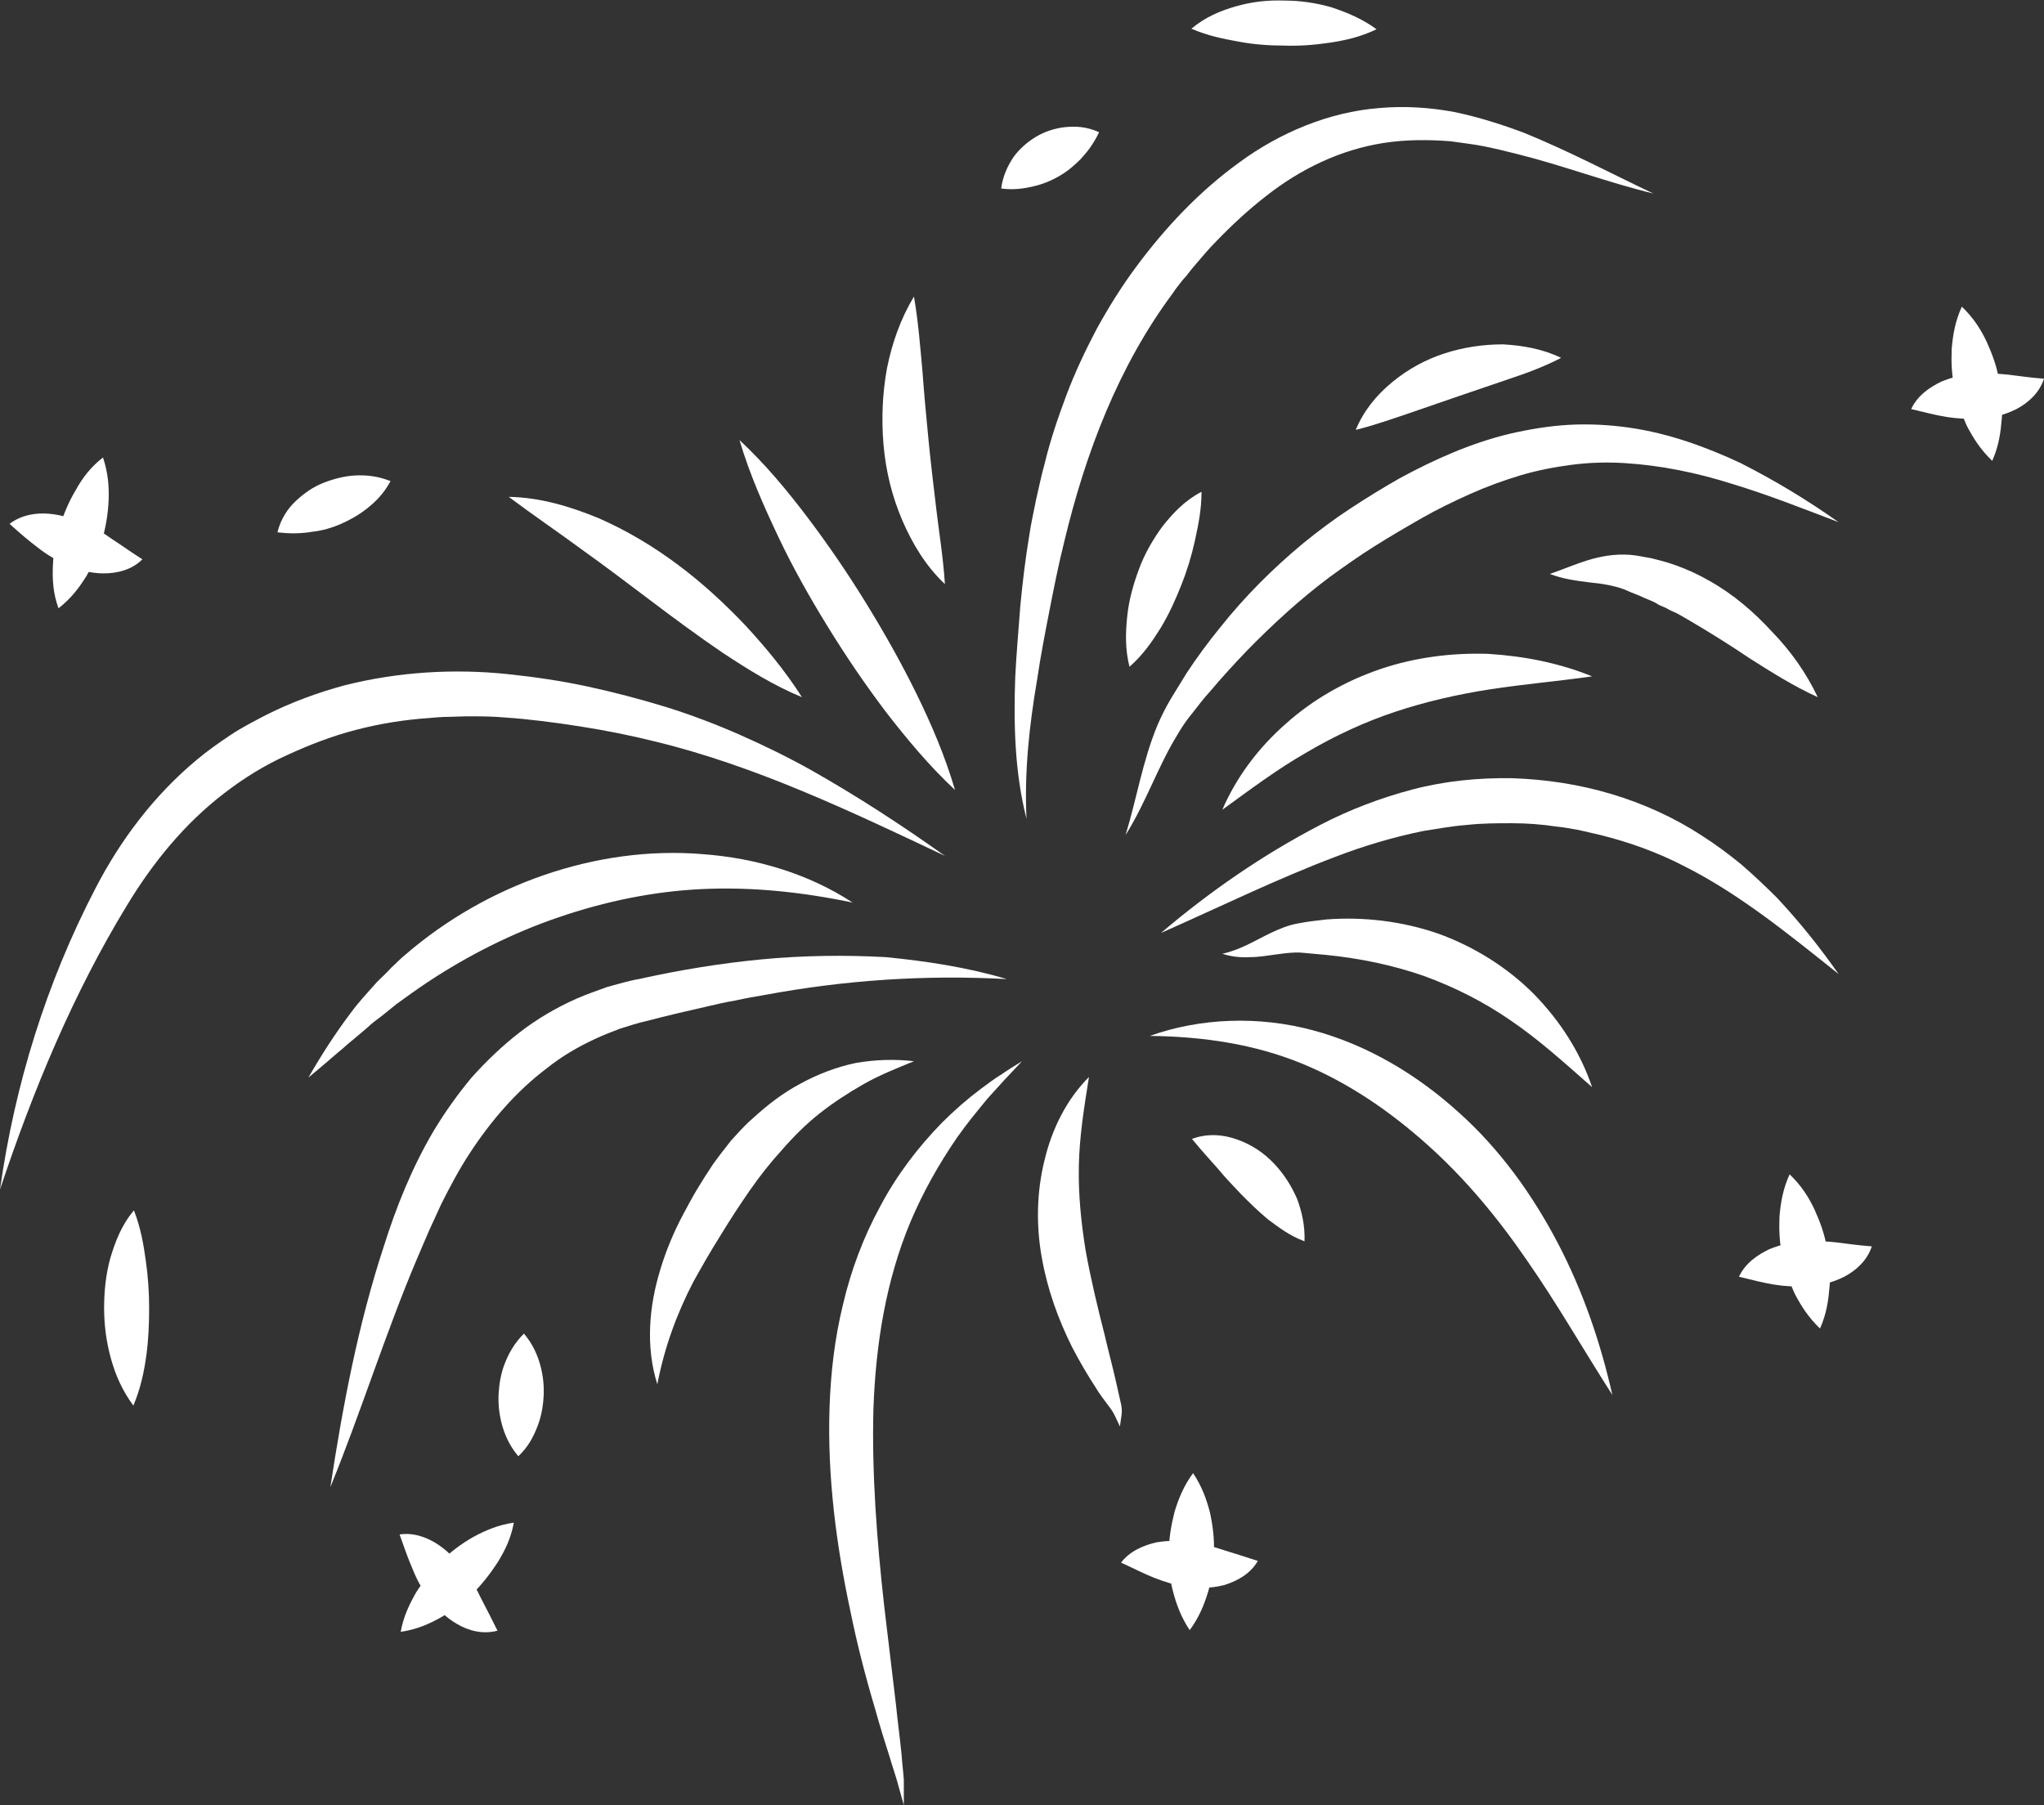
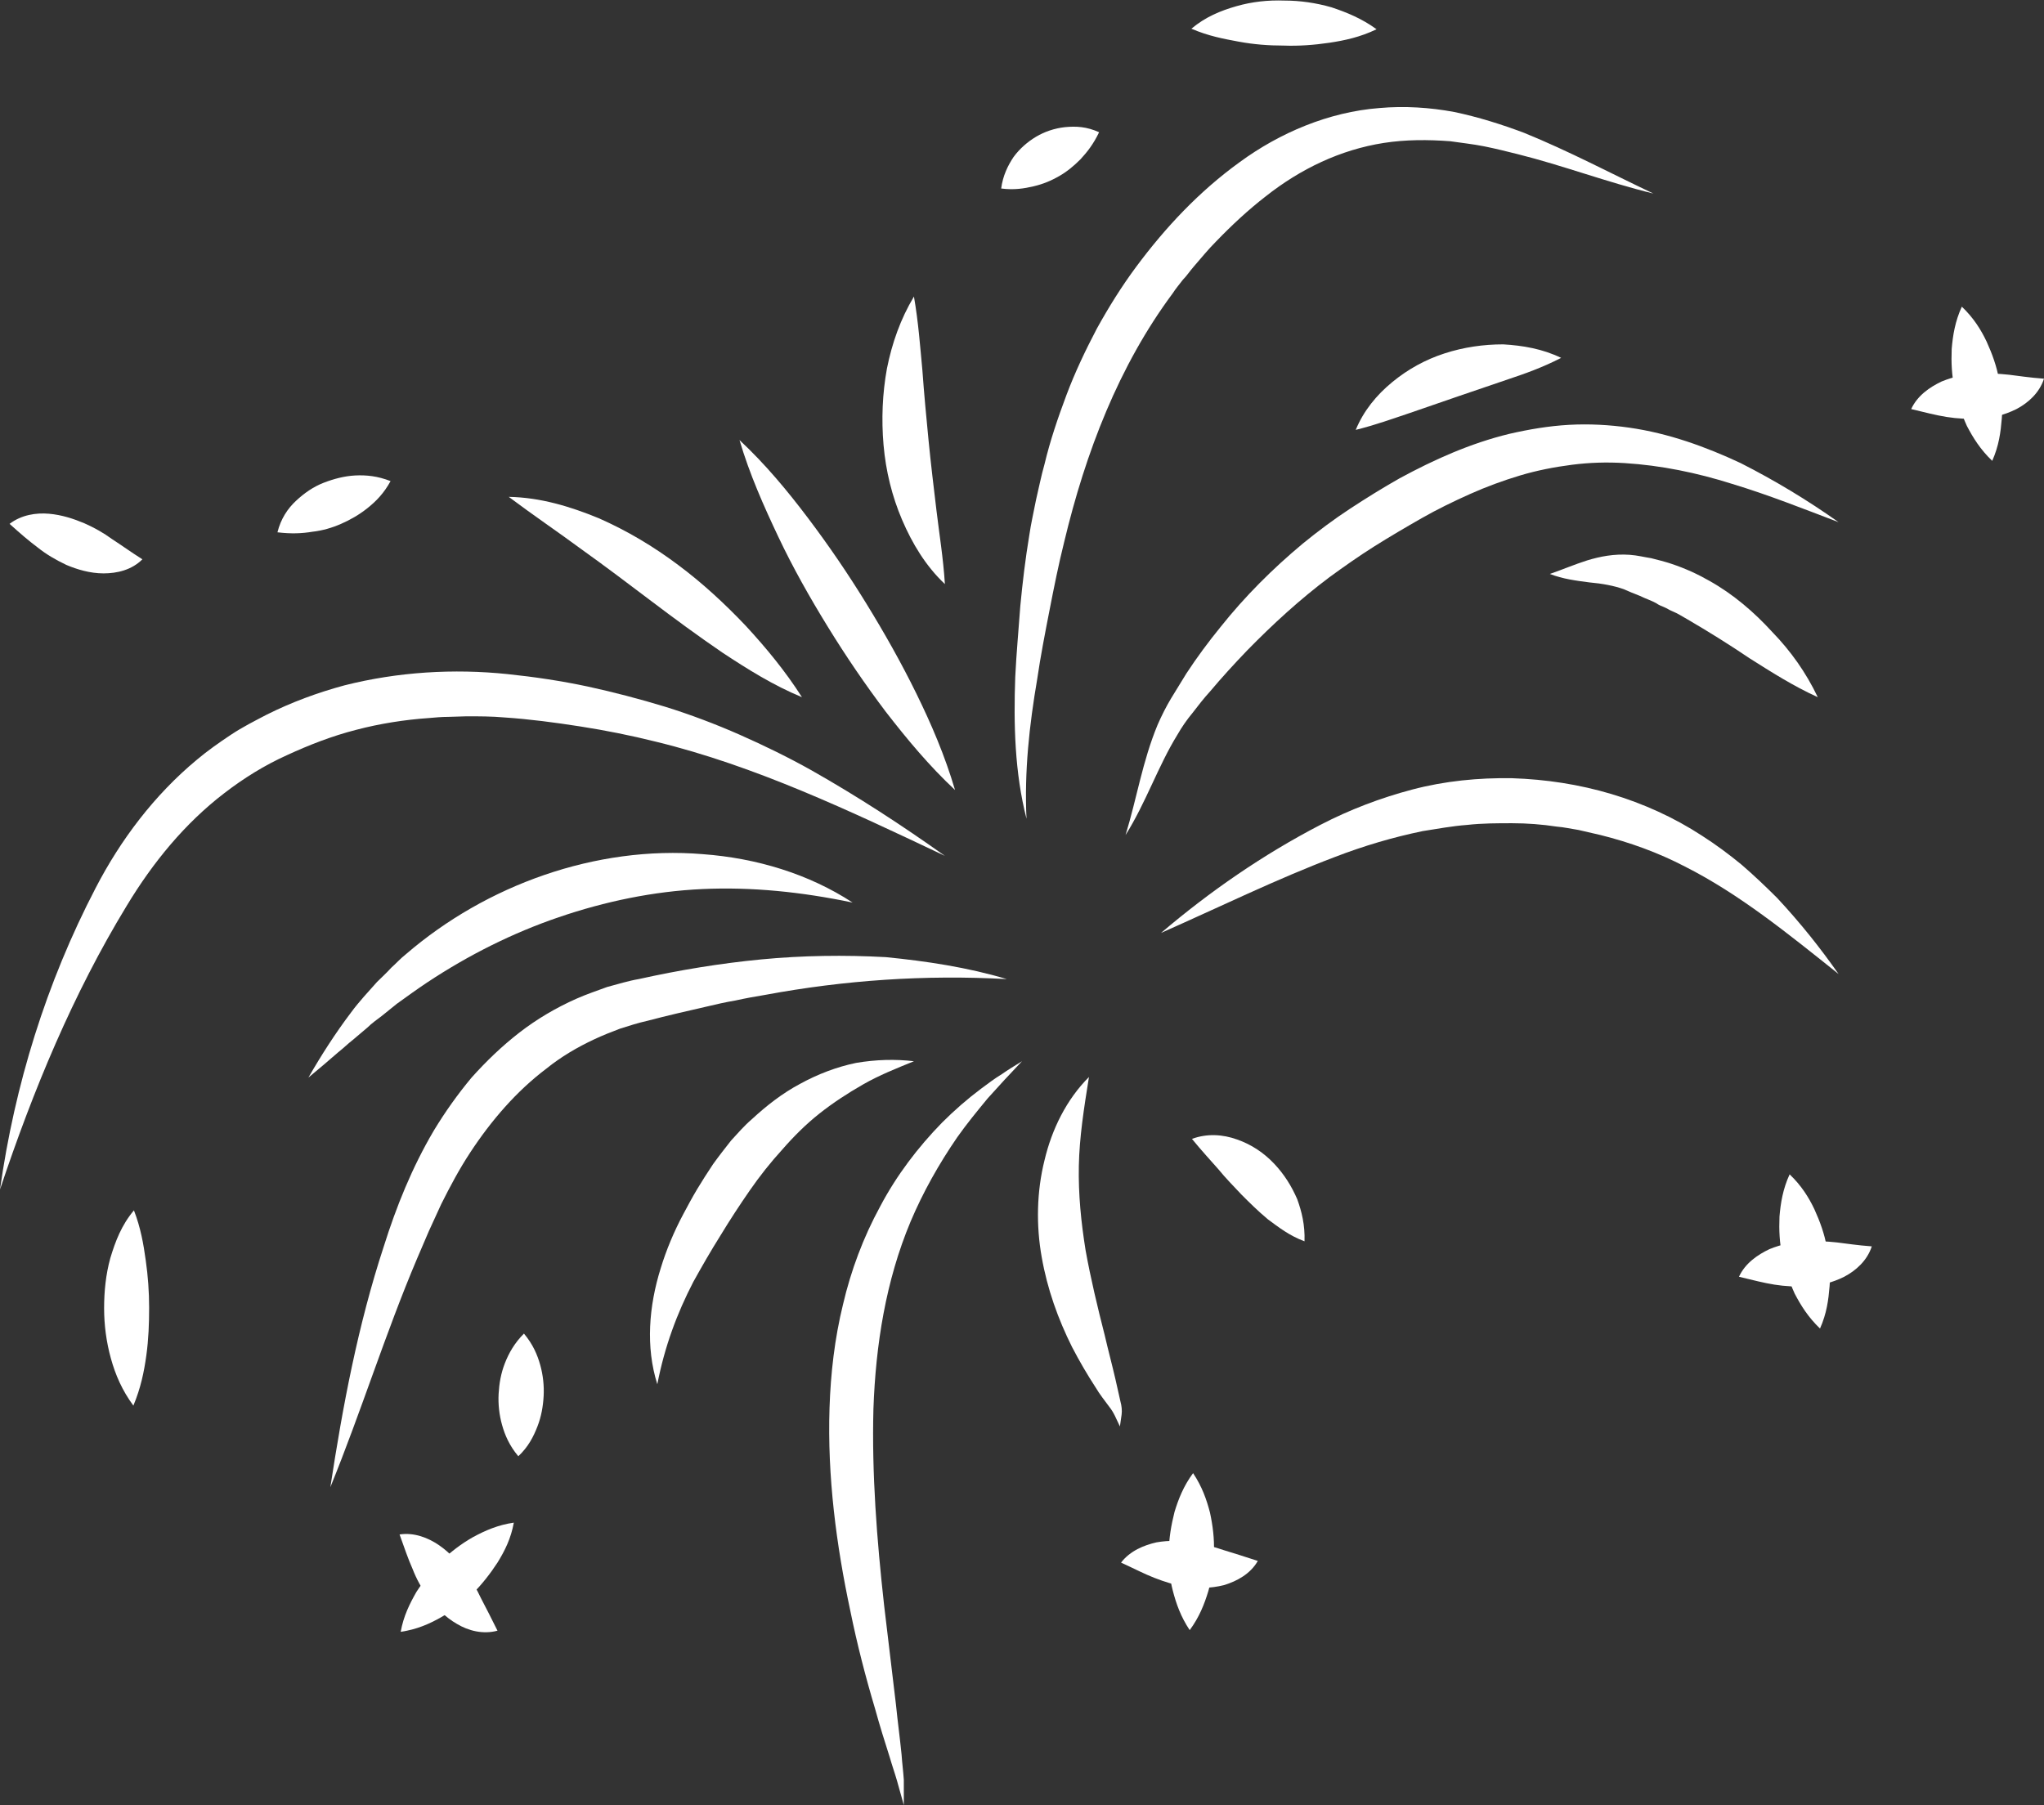
<svg xmlns="http://www.w3.org/2000/svg" fill="#ffffff" height="320.8" preserveAspectRatio="xMidYMid meet" version="1" viewBox="31.0 51.4 363.2 320.8" width="363.2" zoomAndPan="magnify">
  <rect x="31.0" y="51.4" width="363.2" height="320.8" fill="#333333" stroke="none" />
  <g>
    <g id="change1_34">
      <path d="M198.9,203.5c-16.9-8-33.7-16-51.4-20.3c-4.4-1.1-8.9-2-13.4-2.7c-4.5-0.7-9-1.3-13.5-1.6c-2.2-0.2-4.5-0.2-6.7-0.2 l-3.3,0.1c-1.1,0-2.2,0.1-3.3,0.2c-4.4,0.3-8.8,1-13,2.1c-4.3,1.1-8.4,2.7-12.3,4.5c-4,1.8-7.7,4.1-11.2,6.8 c-6.9,5.3-12.6,12.2-17.3,20C44,228,36.9,245.1,31,262.8c2.6-18.5,8.2-36.7,17-53.6c4.4-8.5,10.4-16.5,18-22.8 c1.9-1.6,3.9-3,6-4.4c2.1-1.4,4.3-2.5,6.4-3.6c4.4-2.2,9-3.9,13.8-5.2c9.5-2.4,19.4-3,29-2c4.8,0.5,9.5,1.2,14.2,2.2 c4.6,1,9.2,2.2,13.8,3.6c4.5,1.4,9,3.1,13.3,5c4.3,1.9,8.6,4,12.7,6.3C183.5,193,191.3,198.1,198.9,203.5z" />
    </g>
    <g id="change1_5">
      <path d="M324.8,85.8c-8.2-2-16.1-5-24.1-7c-2-0.5-4-1-6-1.4c-2-0.4-4-0.6-6-0.9c-4-0.3-7.9-0.3-11.8,0.3c-7.7,1.2-14.8,4.6-21,9.5 c-3.1,2.4-6,5.1-8.8,8c-1.4,1.4-2.7,3-4,4.5c-0.7,0.8-1.2,1.6-1.9,2.3c-0.6,0.8-1.3,1.6-1.8,2.4c-9.6,12.9-15.5,28.3-19.3,44.2 c-1,4-1.8,8-2.6,12.1c-0.8,4.1-1.6,8.2-2.2,12.3c-1.4,8.2-2.3,16.4-1.9,24.8c-2.1-8.2-2.3-16.8-2-25.2c0.2-4.2,0.6-8.4,0.9-12.6 c0.4-4.2,0.9-8.4,1.6-12.6c0.3-2.1,0.8-4.2,1.2-6.3c0.5-2.1,0.9-4.2,1.5-6.3c1-4.2,2.4-8.3,3.9-12.3c1.5-4,3.4-8,5.4-11.8 c2.1-3.8,4.4-7.5,7-11c5.2-7,11.2-13.4,18.4-18.6c7.1-5.2,15.8-8.9,24.8-9.6c4.5-0.4,9-0.1,13.3,0.7c4.3,0.9,8.4,2.2,12.4,3.7 C309.9,78.3,317.2,82.2,324.8,85.8z" />
    </g>
    <g id="change1_14">
      <path d="M209.9,225.4c-14.6-0.8-28.9,0.2-42.9,2.8c-1.8,0.3-3.5,0.6-5.3,1c-1.8,0.3-3.5,0.7-5.2,1.1c-3.5,0.8-7,1.6-10.4,2.5 c-1.8,0.4-3.3,0.9-4.9,1.4c-1.6,0.6-3.1,1.2-4.6,1.9c-3,1.4-5.9,3.1-8.5,5.2c-5.3,4-9.8,9.2-13.6,15c-1.9,2.9-3.5,5.9-5.1,9.1 l-1.1,2.4l-1.1,2.4c-0.7,1.6-1.4,3.3-2.1,4.9c-5.6,13.2-9.9,27.1-15.4,40.6c2.2-14.4,4.9-28.8,9.5-42.8c2.2-7,5-14,8.9-20.6 c2-3.3,4.2-6.4,6.7-9.4c2.6-2.9,5.4-5.6,8.5-8c3.1-2.4,6.5-4.4,10.1-6c1.8-0.8,3.6-1.4,5.5-2.1c1.9-0.5,3.8-1.1,5.6-1.4 c7.2-1.6,14.5-2.8,21.8-3.5c7.3-0.7,14.8-0.8,22.1-0.4C195.5,222.2,202.9,223.3,209.9,225.4z" />
    </g>
    <g id="change1_10">
      <path d="M357.7,144.2c-6.3-2.4-12.6-4.9-18.9-6.8c-6.3-2-12.7-3.3-19.1-3.7c-3.2-0.2-6.3-0.1-9.4,0.3c-3.1,0.4-6.2,1-9.2,1.9 c-3,0.9-6,2-8.9,3.3c-2.9,1.3-5.8,2.7-8.6,4.3c-2.8,1.6-5.7,3.3-8.4,5c-2.7,1.7-5.4,3.6-8,5.5c-5.2,3.9-10,8.3-14.6,13 c-2.3,2.4-4.5,4.8-6.6,7.3c-1.1,1.2-2.1,2.5-3.1,3.8c-1,1.2-1.9,2.5-2.7,3.9c-3.4,5.5-5.6,12.1-9.2,17.8c2-6.5,3-13.1,5.7-19.6 c0.7-1.6,1.5-3.2,2.4-4.7c0.9-1.5,1.8-2.9,2.7-4.4c1.9-2.9,3.9-5.6,6.1-8.3c4.3-5.4,9.2-10.3,14.6-14.8c2.7-2.2,5.5-4.3,8.4-6.2 c2.9-1.9,5.8-3.7,8.8-5.4c6.1-3.3,12.5-6.2,19.5-7.9c3.5-0.8,7-1.4,10.6-1.6c3.6-0.2,7.2,0,10.7,0.5c7,1,13.6,3.4,19.8,6.3 C346.4,136.8,352.2,140.3,357.7,144.2z" />
    </g>
    <g id="change1_7">
      <path d="M212.6,240c-1,1.1-2.1,2.2-3.1,3.3c-1,1.1-2,2.2-3,3.3c-1.9,2.3-3.7,4.5-5.4,6.9c-3.3,4.8-6.1,9.8-8.3,15 c-4.4,10.5-6.2,21.9-6.6,33.3c-0.3,11.5,0.6,23.2,1.9,34.9l2.1,17.6c0.3,3,0.7,5.9,1,8.9c0.1,1.5,0.3,3,0.4,4.5c0,1.5,0,3,0,4.5 c-0.4-1.4-0.8-2.9-1.2-4.3c-0.4-1.4-0.9-2.8-1.3-4.2c-0.9-2.8-1.8-5.7-2.6-8.6c-1.7-5.7-3.2-11.5-4.4-17.4 c-2.5-11.7-4.1-23.9-3.7-36.1c0.2-6.1,0.9-12.3,2.4-18.4c1.4-6,3.6-11.9,6.6-17.4c2.9-5.5,6.7-10.5,11-14.9c2.2-2.2,4.5-4.2,6.9-6 c1.2-0.9,2.4-1.8,3.7-2.6C210,241.6,211.3,240.8,212.6,240z" />
    </g>
    <g id="change1_30">
      <path d="M357.7,224.5c-8.9-7.1-17.6-14.2-27.3-19.1c-4.8-2.5-9.8-4.3-15-5.6c-1.3-0.3-2.6-0.6-3.9-0.9c-1.3-0.2-2.6-0.5-3.9-0.6 c-2.6-0.4-5.3-0.6-7.9-0.6c-2.6,0-5.3,0-8,0.3c-2.7,0.2-5.3,0.7-7.9,1.1c-5.3,1.1-10.4,2.6-15.6,4.6c-10.3,3.9-20.5,8.9-30.9,13.5 c8.7-7.4,18.1-13.9,28.3-19.2c5.2-2.7,10.7-4.8,16.4-6.3c5.7-1.5,11.7-2.1,17.7-2c6,0.2,11.9,1.1,17.6,2.8 c5.7,1.7,11.2,4.2,16.1,7.4c2.5,1.6,4.8,3.3,7.1,5.2c2.2,1.9,4.3,3.9,6.3,5.9C350.9,215.4,354.4,219.8,357.7,224.5z" />
    </g>
    <g id="change1_23">
-       <path d="M317.5,299.3c-5.2-8.1-9.8-16.2-15.1-23.8c-5.2-7.6-11-14.6-17.7-20.6c-6.7-6-14.1-11.1-22.4-14.5 c-8.3-3.4-17.4-4.8-27-4.9c9-3.2,19.3-3.6,29-1c9.7,2.6,18.5,7.9,25.8,14.5c7.4,6.6,13.2,14.7,17.7,23.3 C312.3,280.9,315.4,290,317.5,299.3z" />
-     </g>
+       </g>
    <g id="change1_2">
      <path d="M182.5,211.8c-9.1-1.9-17.9-2.8-26.7-2.4c-8.7,0.4-17.3,2.2-25.5,5c-8.2,2.8-16,6.7-23.4,11.6c-1.8,1.2-3.6,2.5-5.4,3.8 l-2.6,2.1c-0.9,0.7-1.8,1.3-2.6,2.1l-2.6,2.2c-0.9,0.7-1.7,1.5-2.6,2.2c-1.7,1.5-3.5,3-5.3,4.5c2.3-4,4.8-7.9,7.6-11.6 c1.4-1.9,3-3.6,4.6-5.4c0.8-0.8,1.7-1.6,2.5-2.5c0.9-0.8,1.7-1.7,2.6-2.4c7.2-6.2,15.6-11,24.6-14.1c9-3.1,18.7-4.5,28.2-3.7 C165.4,203.9,174.7,206.7,182.5,211.8z" />
    </g>
    <g id="change1_8">
      <path d="M193.4,240c-3.2,1.3-6.2,2.5-9,4.1c-2.8,1.6-5.4,3.3-7.8,5.2c-2.4,1.9-4.6,4.1-6.6,6.4c-2.1,2.3-4,4.7-5.8,7.3 c-1.8,2.6-3.5,5.2-5.2,8c-1.7,2.7-3.3,5.5-4.8,8.2c-2.9,5.6-5.1,11.5-6.4,18.2c-2.1-6.6-1.5-13.9,0.6-20.6c1-3.3,2.4-6.6,4-9.6 c0.8-1.5,1.6-3,2.5-4.5c0.9-1.5,1.8-2.9,2.8-4.4c1-1.4,2.1-2.8,3.2-4.2c1.2-1.3,2.3-2.6,3.7-3.8c2.6-2.4,5.4-4.6,8.6-6.3 c3.1-1.7,6.5-3,9.9-3.7C186.6,239.7,190.1,239.6,193.4,240z" />
    </g>
    <g id="change1_18">
-       <path d="M313.9,244.6c-4.9-4.3-9.4-8.4-14.4-11.8c-4.9-3.4-10.1-6-15.6-8c-5.5-1.9-11.3-3.1-17.3-3.7l-4.4-0.4 c-1.3-0.1-2.8,0.1-4.3,0.3c-1.5,0.2-3.2,0.5-4.8,0.5c-1.7,0.1-3.4-0.1-4.9-0.6c3.2-0.7,5.7-2.3,8.6-3.7c1.5-0.7,3.1-1.4,4.9-1.7 c1-0.2,1.7-0.3,2.5-0.4c0.8-0.1,1.6-0.2,2.5-0.3c6.6-0.5,13.4,0.3,19.8,2.5c6.4,2.3,12.3,6,17,10.7 C308.2,232.8,311.8,238.4,313.9,244.6z" />
-     </g>
+       </g>
    <g id="change1_1">
-       <path d="M313.9,171.6c-6.3,0.9-12.3,1.4-18.1,2.3c-5.8,0.9-11.5,2.2-16.9,4c-5.4,1.8-10.6,4.2-15.7,7.2c-5.1,2.9-9.9,6.5-15,10.2 c2.5-5.8,6.4-11,11.3-15.3c4.8-4.3,10.6-7.6,16.8-9.7c6.2-2.1,12.7-2.9,19.1-2.7C301.8,168,308,169.2,313.9,171.6z" />
-     </g>
+       </g>
    <g id="change1_3">
      <path d="M224.5,242.8c-0.9,5.6-1.7,10.7-1.8,15.8c-0.1,5.1,0.4,10,1.2,15c0.9,5,2.1,10,3.4,15.1c0.6,2.6,1.3,5.2,1.9,7.8 c0.3,1.3,0.6,2.7,0.9,4c0.2,0.7,0.3,1.6,0.2,2.3c-0.1,0.7-0.2,1.4-0.3,2.1c-0.3-0.6-0.6-1.3-0.9-1.9c-0.3-0.6-0.6-1.1-1-1.6 c-0.8-1.1-1.7-2.2-2.4-3.4c-1.5-2.3-2.9-4.7-4.2-7.2c-2.5-5-4.4-10.3-5.4-16c-1-5.6-0.9-11.6,0.5-17.2 C217.9,252.1,220.5,246.8,224.5,242.8z" />
    </g>
    <g id="change1_19">
      <path d="M162.4,129.6c4.6,4.3,8.5,9,12.2,13.9c3.7,4.9,7.1,9.9,10.3,15.1c3.2,5.2,6.2,10.5,8.9,16c2.7,5.5,5.1,11.1,6.9,17.2 c-4.6-4.3-8.5-9-12.3-13.9c-3.7-4.9-7.1-9.9-10.3-15.1c-3.2-5.2-6.2-10.5-8.8-16C166.7,141.3,164.2,135.7,162.4,129.6z" />
    </g>
    <g id="change1_4">
      <path d="M121.4,139.7c5.6,0.1,10.9,1.7,16,3.8c5,2.2,9.7,5,14.1,8.3c4.3,3.2,8.3,6.9,12,10.8c3.6,3.9,7,8,10,12.7 c-5.1-2.1-9.7-5-14.1-7.9c-4.4-3-8.6-6.1-12.7-9.2c-4.1-3.1-8.2-6.2-12.4-9.2C130.1,145.9,125.8,143,121.4,139.7z" />
    </g>
    <g id="change1_25">
      <path d="M193.4,104.1c0.8,4.6,1.1,8.9,1.5,13.1c0.3,4.2,0.7,8.4,1.1,12.5c0.4,4.1,0.9,8.2,1.4,12.4c0.5,4.2,1.2,8.4,1.5,13.1 c-3.4-3.2-5.8-7.2-7.6-11.4c-1.8-4.2-2.9-8.7-3.3-13.3c-0.4-4.6-0.2-9.2,0.6-13.6C189.5,112.4,191,108.1,193.4,104.1z" />
    </g>
    <g id="change1_12">
      <path d="M354,175.3c-4.4-2-8.3-4.5-12.1-6.9c-3.7-2.5-7.4-4.8-11-6.9c-0.9-0.5-1.8-1.1-2.8-1.5c-0.5-0.2-0.9-0.5-1.4-0.7 c-0.5-0.2-1-0.4-1.4-0.7c-0.9-0.5-1.9-0.8-2.9-1.3l-1.5-0.6c-0.5-0.2-0.9-0.4-1.4-0.6c-1.7-0.6-3.8-1-6.1-1.2 c-2.3-0.3-4.7-0.6-7-1.5c2.3-0.8,4.4-1.7,6.6-2.4c2.3-0.7,4.8-1.2,7.6-1c1.4,0.1,2.5,0.4,3.8,0.6c1.2,0.3,2.4,0.6,3.6,1 c2.4,0.8,4.6,1.8,6.7,3c4.3,2.4,8,5.6,11.2,9.1C349.2,167.1,351.9,170.9,354,175.3z" />
    </g>
    <g id="change1_11">
      <path d="M308.4,115c-3.3,1.7-6.4,2.8-9.4,3.8l-8.8,3l-8.7,3c-3,1-6,2.1-9.6,3c1.4-3.4,3.7-6.2,6.5-8.5c2.8-2.3,5.9-4,9.3-5.1 c3.4-1.1,6.9-1.6,10.4-1.6C301.6,112.8,305.1,113.4,308.4,115z" />
    </g>
    <g id="change1_9">
      <path d="M54.8,266.5c1.2,3.1,1.7,6,2.1,8.9c0.4,2.8,0.6,5.6,0.6,8.4c0,2.8-0.1,5.6-0.5,8.5c-0.4,2.9-1,5.8-2.3,8.9 c-2-2.7-3.2-5.5-4-8.4c-0.8-2.9-1.2-5.9-1.2-8.9c0-3,0.3-6,1.1-8.9C51.5,272,52.6,269.1,54.8,266.5z" />
    </g>
    <g id="change1_20">
      <path d="M275.6,56.6c-2.9,1.4-5.7,2-8.4,2.4c-2.7,0.4-5.4,0.6-8.1,0.5c-2.7,0-5.3-0.2-8-0.7c-2.7-0.5-5.4-1-8.4-2.3 c2.5-2.1,5.2-3.2,8-4c2.8-0.8,5.6-1.1,8.5-1c2.8,0,5.6,0.4,8.4,1.2C270.3,53.6,273,54.7,275.6,56.6z" />
    </g>
    <g id="change1_28">
-       <path d="M244.5,138.8c0,3.3-0.6,6-1.2,8.8c-0.6,2.7-1.4,5.3-2.4,7.8c-1,2.5-2.1,5-3.6,7.5c-1.5,2.4-3.1,4.8-5.6,7 c-0.8-3.2-0.7-6.1-0.4-9c0.3-2.9,1.1-5.7,2.1-8.4c1-2.7,2.5-5.3,4.2-7.6C239.5,142.5,241.6,140.3,244.5,138.8z" />
-     </g>
+       </g>
    <g id="change1_29">
      <path d="M262.8,272c-2.7-1-4.6-2.5-6.5-3.9c-1.8-1.5-3.3-3-4.7-4.4c-1.4-1.5-2.8-2.9-4.1-4.5c-1.4-1.6-2.9-3.2-4.7-5.4 c2.7-1,5.5-0.8,8,0.1c2.6,0.9,4.8,2.4,6.6,4.3c1.8,1.9,3.1,4,4.1,6.3C262.3,266.7,262.9,269.1,262.8,272z" />
    </g>
    <g id="change1_15">
      <path d="M124.1,288.4c1.6,1.9,2.4,3.8,2.9,5.6c0.5,1.8,0.7,3.7,0.6,5.5c-0.1,1.8-0.4,3.6-1.1,5.4c-0.7,1.8-1.6,3.6-3.4,5.3 c-1.6-1.9-2.4-3.8-2.9-5.6c-0.5-1.8-0.7-3.7-0.6-5.5c0.1-1.8,0.4-3.6,1.1-5.4C121.4,291.9,122.4,290.1,124.1,288.4z" />
    </g>
    <g id="change1_32">
      <path d="M100.4,136.9c-1.2,2.2-2.6,3.6-4.1,4.8c-1.5,1.2-3.1,2.1-4.7,2.8c-1.6,0.7-3.3,1.2-5.1,1.4c-1.8,0.3-3.7,0.4-6.2,0.1 c0.6-2.4,1.8-4.2,3.3-5.6c1.5-1.4,3.1-2.5,4.9-3.2c1.8-0.7,3.7-1.2,5.6-1.3C96.1,135.8,98.1,136,100.4,136.9z" />
    </g>
    <g id="change1_16">
      <path d="M226.3,74.9c-1,2.1-2.1,3.5-3.3,4.8c-1.2,1.2-2.4,2.2-3.8,3c-1.4,0.8-2.8,1.4-4.5,1.8c-1.7,0.4-3.5,0.7-5.8,0.4 c0.3-2.3,1.2-4.1,2.2-5.6c1.1-1.5,2.5-2.7,4-3.6c1.5-0.9,3.3-1.5,5.1-1.7C222.2,73.8,224.1,73.9,226.3,74.9z" />
    </g>
    <g>
      <g id="change1_31">
        <path d="M379.6,105.9c2.1,2,3.4,4.1,4.4,6.2c1,2.2,1.8,4.4,2.2,6.7c0.5,2.3,0.7,4.6,0.5,7c-0.2,2.4-0.5,4.8-1.7,7.5 c-2.1-2-3.4-4.1-4.5-6.2c-1-2.2-1.7-4.4-2.2-6.7c-0.5-2.3-0.6-4.6-0.5-7C378,111,378.4,108.5,379.6,105.9z" />
      </g>
      <g id="change1_24">
        <path d="M394.2,118.7c-0.8,2.5-2.8,4.3-4.9,5.4c-2.2,1.1-4.4,1.6-6.5,1.7c-2.1,0.1-4,0-5.9-0.3c-1.9-0.3-3.8-0.8-6.3-1.4 c1.1-2.4,3.3-3.9,5.4-4.9c2.2-0.9,4.3-1.3,6.3-1.4c2-0.1,3.8,0,5.7,0.2C389.7,118.2,391.5,118.5,394.2,118.7z" />
      </g>
    </g>
    <g>
      <g id="change1_26">
        <path d="M349,260.1c2.1,2,3.4,4.1,4.4,6.2c1,2.2,1.8,4.4,2.2,6.7c0.5,2.3,0.7,4.6,0.5,7c-0.2,2.4-0.5,4.8-1.7,7.5 c-2.1-2-3.4-4.1-4.5-6.2c-1-2.2-1.7-4.4-2.2-6.7c-0.5-2.3-0.6-4.6-0.5-7C347.4,265.2,347.8,262.7,349,260.1z" />
      </g>
      <g id="change1_17">
        <path d="M363.6,272.9c-0.8,2.5-2.8,4.3-4.9,5.4c-2.2,1.1-4.4,1.6-6.5,1.7c-2.1,0.1-4,0-5.9-0.3c-1.9-0.3-3.8-0.8-6.3-1.4 c1.1-2.4,3.3-3.9,5.4-4.9c2.2-0.9,4.3-1.3,6.3-1.4c2-0.1,3.8,0,5.7,0.2C359.1,272.4,360.9,272.7,363.6,272.9z" />
      </g>
    </g>
    <g>
      <g id="change1_33">
        <path d="M243,313.2c1.6,2.4,2.4,4.7,3,7c0.5,2.3,0.8,4.7,0.7,7c0,2.3-0.3,4.6-1,7c-0.7,2.3-1.6,4.6-3.3,6.9c-1.6-2.4-2.4-4.7-3-7 c-0.6-2.3-0.8-4.7-0.7-7c0-2.3,0.4-4.6,1-7C240.4,317.8,241.3,315.5,243,313.2z" />
      </g>
      <g id="change1_6">
        <path d="M254.5,328.8c-1.3,2.3-3.7,3.6-6,4.3c-2.4,0.6-4.7,0.6-6.7,0.3c-2.1-0.3-3.9-0.9-5.7-1.6c-1.8-0.7-3.5-1.6-5.9-2.7 c1.6-2.1,4.1-3.1,6.3-3.6c2.3-0.4,4.5-0.3,6.5,0c2,0.3,3.7,0.8,5.5,1.4C250.2,327.4,252,328,254.5,328.8z" />
      </g>
    </g>
    <g>
      <g id="change1_22">
        <path d="M122.3,322c-0.5,2.8-1.6,5-2.9,7.1c-1.3,2-2.8,3.9-4.4,5.5c-1.7,1.6-3.5,3-5.6,4.2c-2.1,1.2-4.4,2.2-7.2,2.6 c0.5-2.8,1.6-5,2.8-7.1c1.3-2,2.8-3.8,4.4-5.5c1.7-1.6,3.5-3,5.6-4.2C117.2,323.4,119.5,322.4,122.3,322z" />
      </g>
      <g id="change1_27">
        <path d="M119.4,341.2c-2.6,0.7-5.2,0-7.2-1.2c-2.1-1.2-3.7-2.9-5-4.6c-1.3-1.7-2.2-3.4-2.9-5.2c-0.8-1.8-1.4-3.6-2.3-6.1 c2.6-0.4,5.1,0.6,7,1.9c1.9,1.3,3.4,3,4.6,4.6c1.2,1.6,2.1,3.2,2.9,4.9C117.4,337.2,118.2,338.8,119.4,341.2z" />
      </g>
    </g>
    <g>
      <g id="change1_21">
-         <path d="M49.3,132.7c0.9,2.7,1.1,5.2,1,7.6c-0.1,2.4-0.5,4.7-1.1,6.9c-0.7,2.2-1.6,4.4-2.8,6.5c-1.3,2.1-2.7,4-5,5.8 c-1-2.7-1.1-5.2-1-7.6c0.1-2.4,0.5-4.7,1.2-6.9c0.7-2.2,1.6-4.4,2.8-6.4C45.6,136.4,47.1,134.4,49.3,132.7z" />
-       </g>
+         </g>
      <g id="change1_13">
        <path d="M56.3,150.8c-1.9,1.9-4.5,2.5-6.9,2.5c-2.4,0-4.7-0.7-6.6-1.5c-1.9-0.9-3.6-1.9-5.1-3.1c-1.6-1.2-3-2.4-5-4.2 c2.1-1.6,4.7-2,7-1.8c2.3,0.2,4.4,0.9,6.3,1.7c1.8,0.8,3.4,1.7,4.9,2.8C52.6,148.3,54.1,149.4,56.3,150.8z" />
      </g>
    </g>
  </g>
</svg>